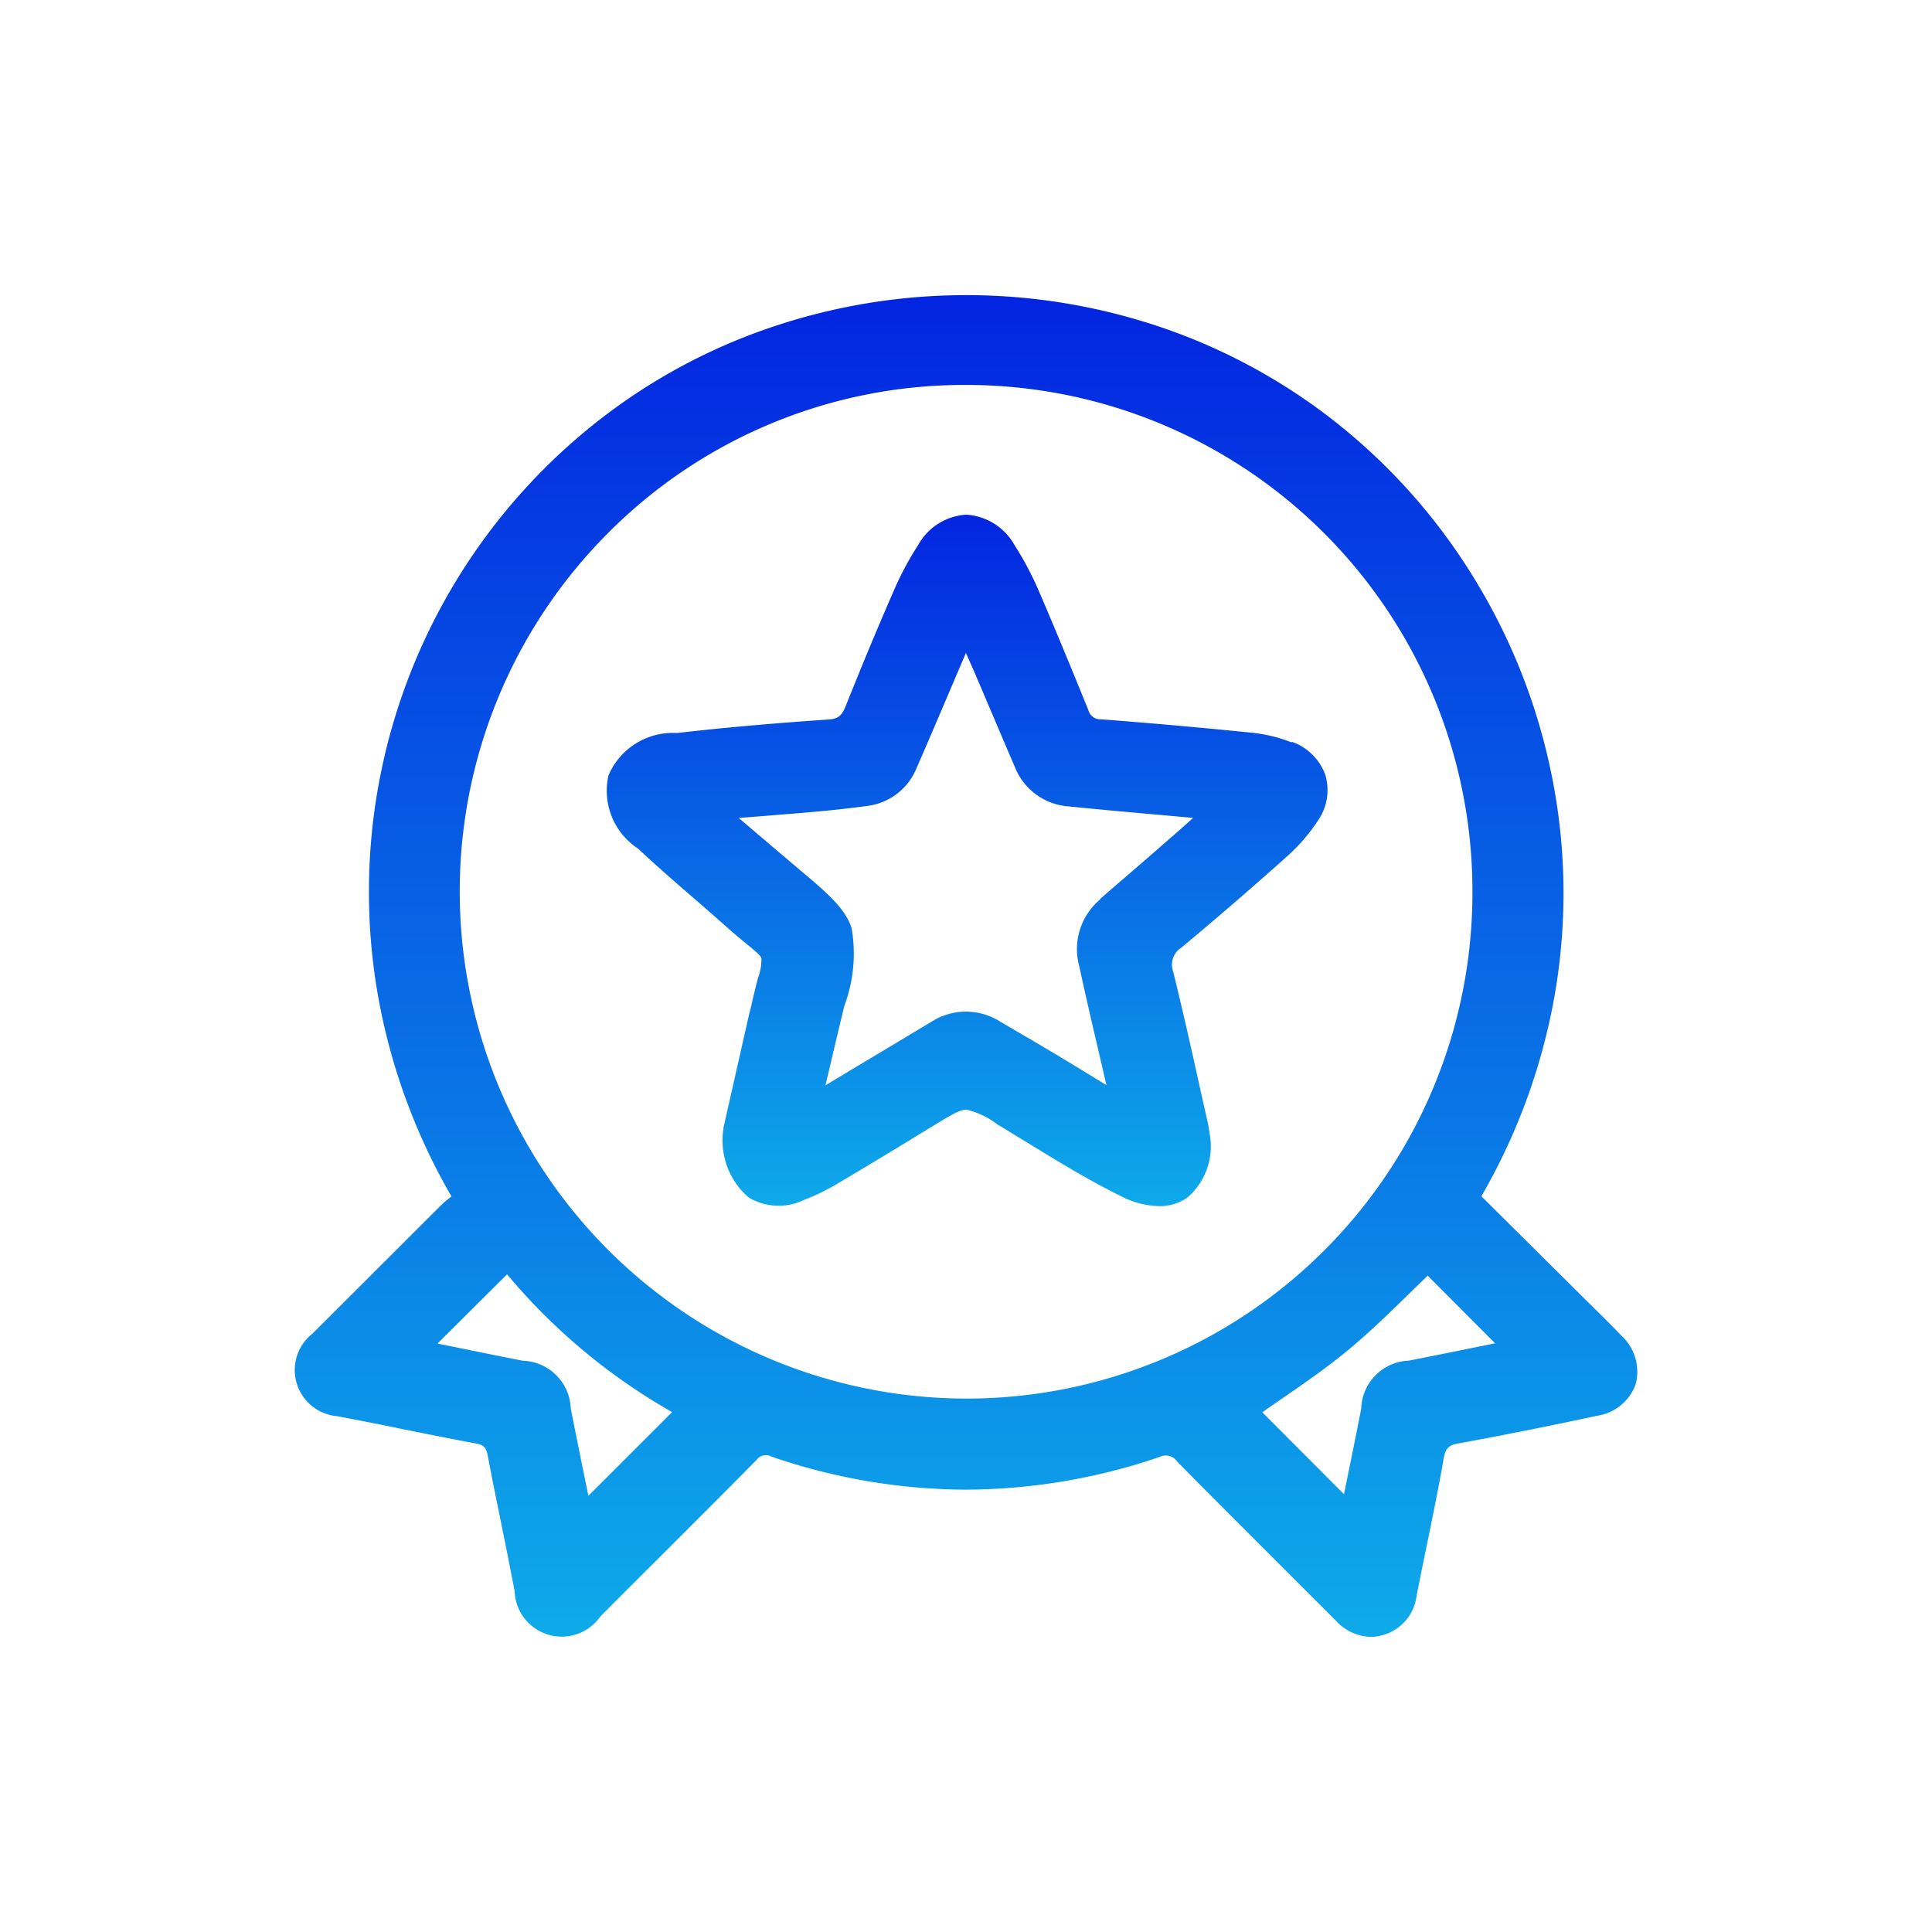
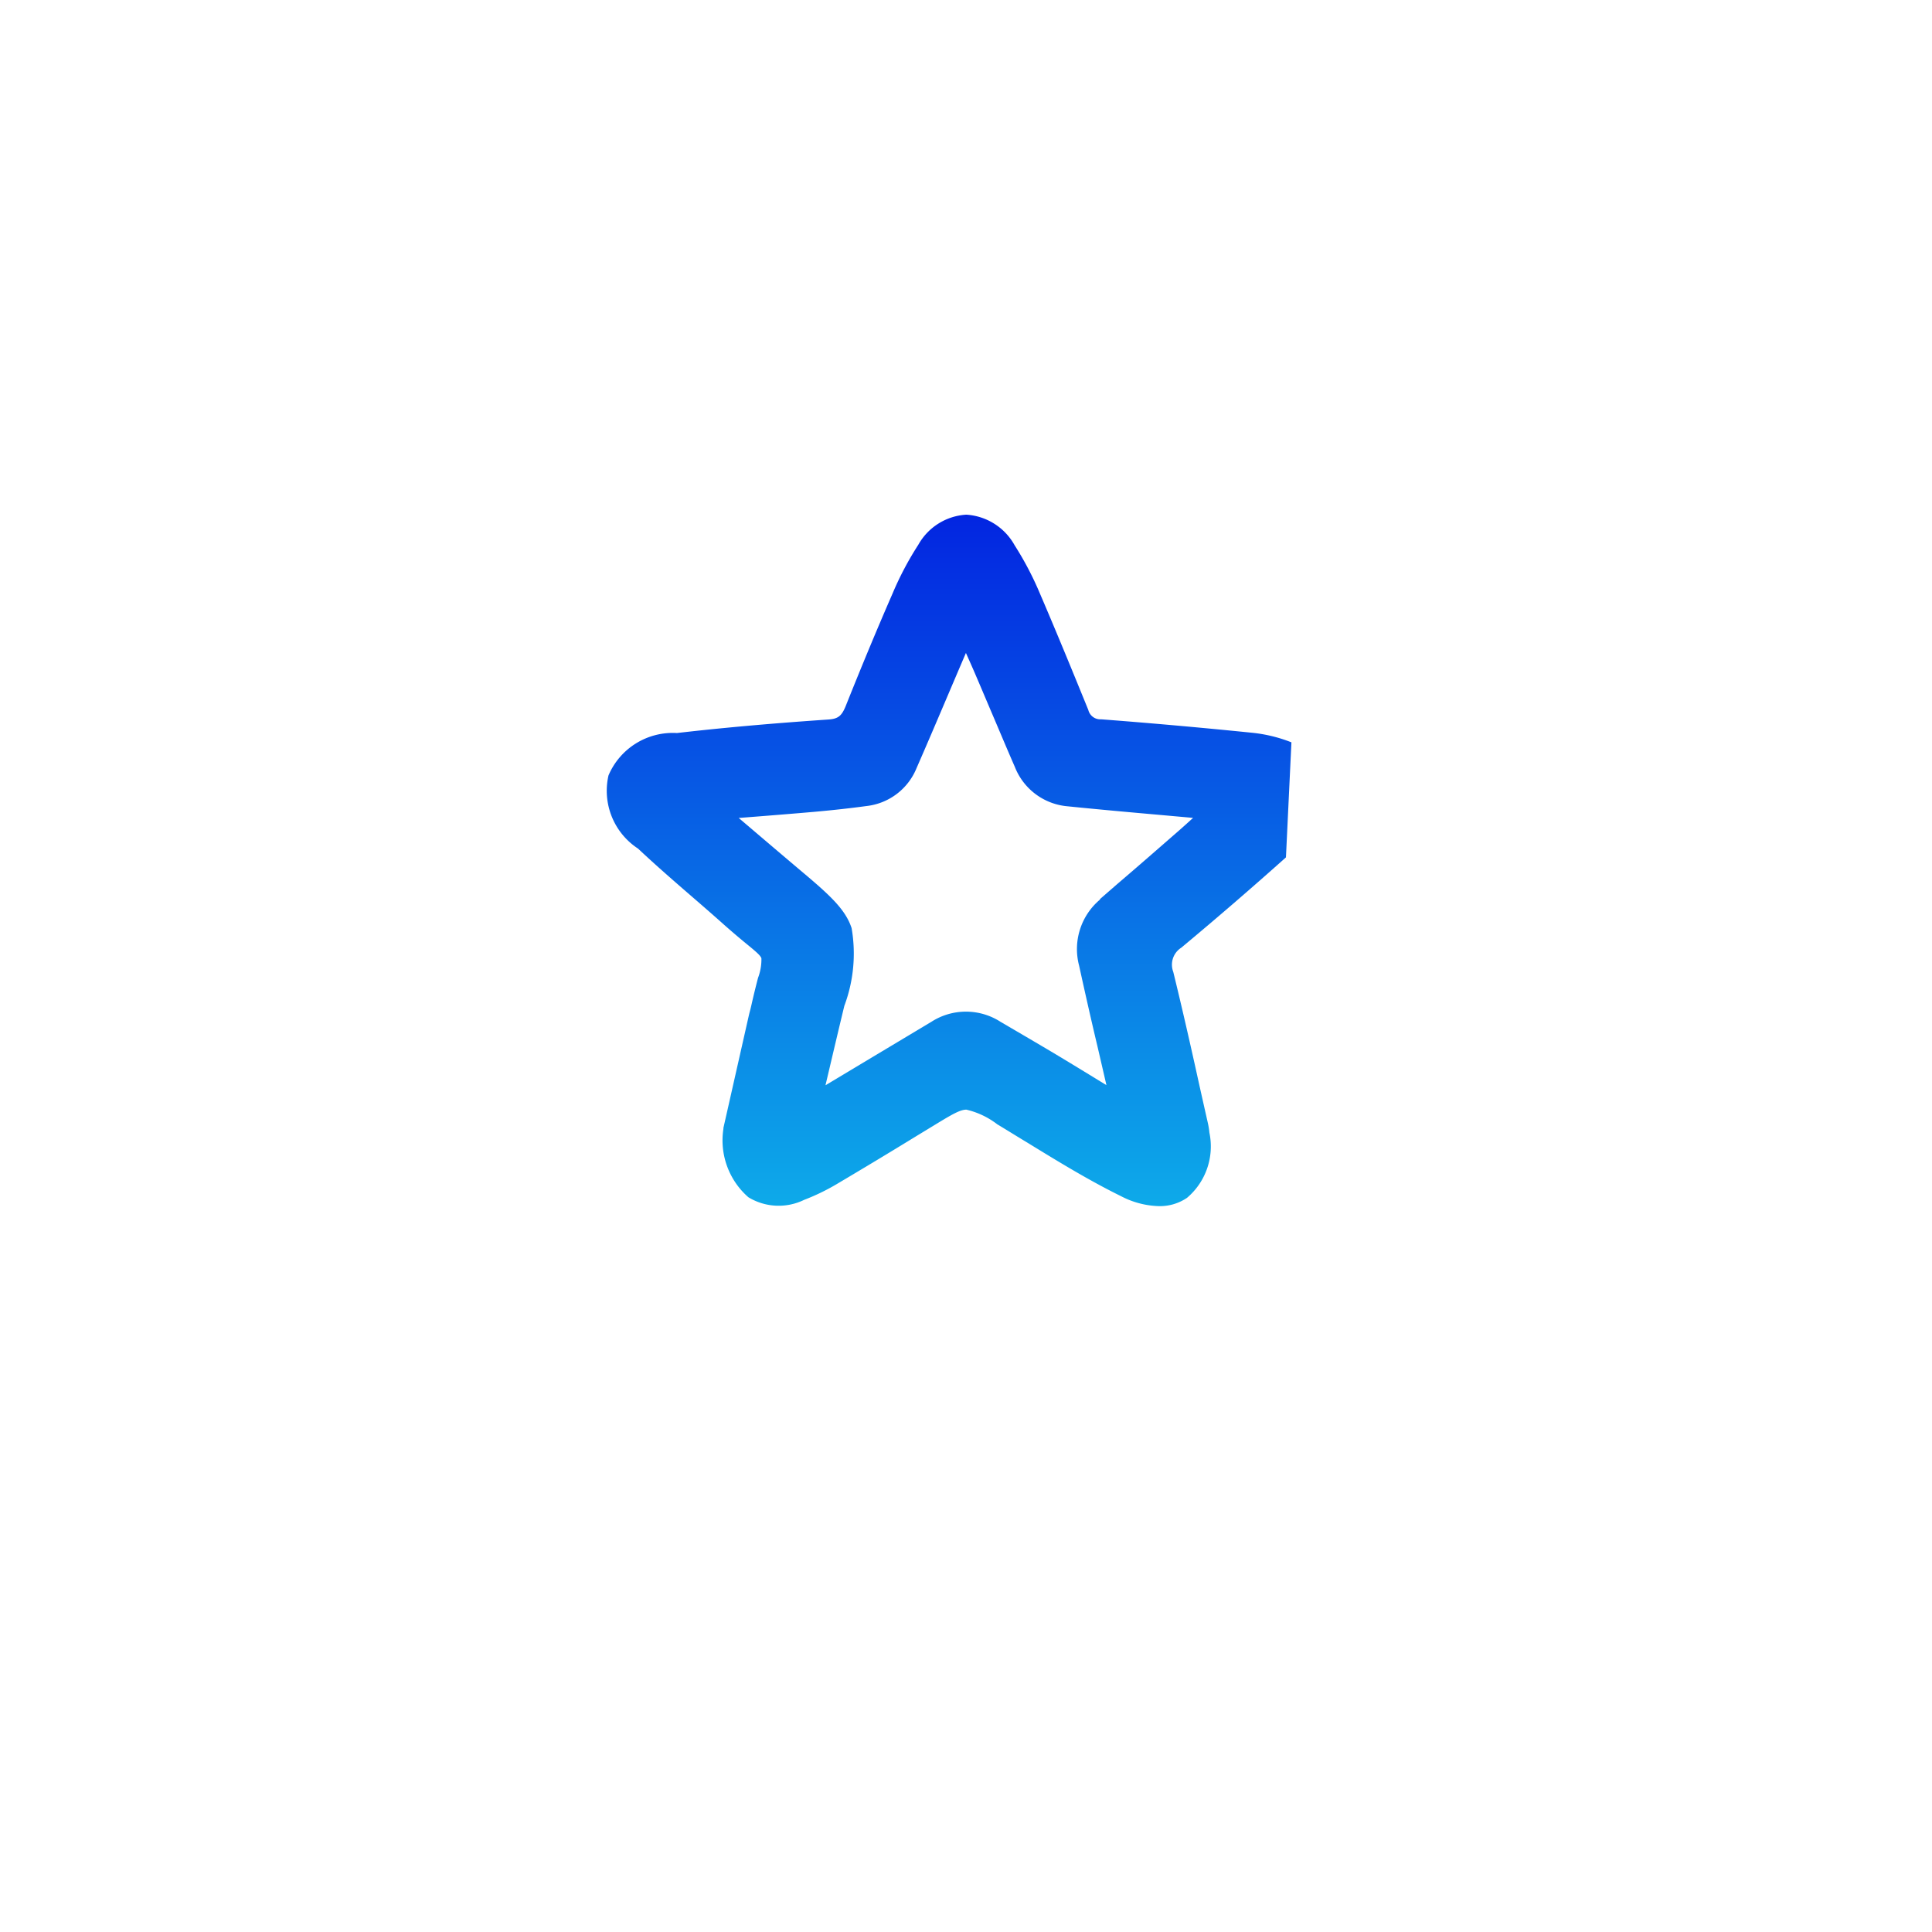
<svg xmlns="http://www.w3.org/2000/svg" width="48" height="48" viewBox="0 0 48 48">
  <defs>
    <linearGradient id="linear-gradient" x1="0.5" x2="0.5" y2="1" gradientUnits="objectBoundingBox">
      <stop offset="0" stop-color="#0325e1" />
      <stop offset="1" stop-color="#0daae9" />
    </linearGradient>
  </defs>
  <g id="Quality" transform="translate(-964 -2542)">
    <circle id="Ellipse_923" data-name="Ellipse 923" cx="24" cy="24" r="24" transform="translate(964 2542)" fill="#b8c2c9" opacity="0" />
    <g id="Xvintec_Icons_Quality" data-name="Xvintec Icons_Quality" transform="translate(971.318 2549.332)">
-       <path id="Path_25874" data-name="Path 25874" d="M585.78,579.318c-.213-.226-.436-.446-.652-.659l-.23-.227-1.958-1.944-.647-.642a15.217,15.217,0,0,0,1.863-5.247,14.741,14.741,0,0,0-.149-5.371,14.991,14.991,0,0,0-1.975-4.866,14.757,14.757,0,0,0-3.531-3.883,14.555,14.555,0,0,0-4.463-2.321,15.089,15.089,0,0,0-9.736.221,14.488,14.488,0,0,0-4.348,2.524,14.871,14.871,0,0,0-5.063,14.02,15.258,15.258,0,0,0,1.816,4.929,2.127,2.127,0,0,0-.243.2c-.548.545-1.1,1.1-1.641,1.638-.516.516-1.049,1.049-1.575,1.572a1.15,1.15,0,0,0,.617,2.047c.518.1,1.044.2,1.553.307.619.125,1.26.254,1.892.371.2.037.259.1.3.315.1.542.214,1.092.322,1.623.115.569.234,1.157.343,1.736a1.171,1.171,0,0,0,2.133.621c.532-.535,1.075-1.078,1.6-1.6.747-.747,1.52-1.519,2.276-2.284a.288.288,0,0,1,.374-.083,15,15,0,0,0,4.818.82h.013a15.008,15.008,0,0,0,4.806-.811.343.343,0,0,1,.442.115c.931.943,1.884,1.894,2.806,2.815l1.132,1.131a1.219,1.219,0,0,0,.865.408,1.1,1.1,0,0,0,.316-.048,1.156,1.156,0,0,0,.827-.969c.079-.4.163-.815.245-1.213.147-.717.3-1.459.427-2.193.046-.263.12-.339.375-.385,1.1-.2,2.258-.432,3.449-.688a1.2,1.2,0,0,0,.947-.779,1.214,1.214,0,0,0-.344-1.2Zm-23.591,1.889-2.082,2.081-.077-.378c-.119-.587-.243-1.195-.361-1.793a1.231,1.231,0,0,0-1.192-1.185c-.6-.118-1.2-.24-1.778-.358l-.34-.069,1.728-1.72a15.007,15.007,0,0,0,4.1,3.423ZM582.071,568.3a12.567,12.567,0,0,1-12.578,12.572h-.033a12.6,12.6,0,0,1-8.859-21.509,12.478,12.478,0,0,1,8.876-3.674h.018A12.576,12.576,0,0,1,582.071,568.3Zm-4.749,12.586c.55-.379,1.119-.771,1.655-1.214s1.034-.929,1.515-1.4c.153-.15.311-.3.467-.454l1.676,1.681-.359.073c-.583.118-1.186.24-1.786.358a1.23,1.23,0,0,0-1.182,1.194c-.118.6-.239,1.2-.357,1.776l-.071.348-2.03-2.035c.153-.107.309-.215.471-.327Z" transform="translate(-552.807 -553.457)" fill="url(#linear-gradient)" />
-       <path id="Path_25875" data-name="Path 25875" d="M892.306,787.076a3.656,3.656,0,0,0-.968-.237c-1.26-.128-2.525-.241-3.76-.335a.306.306,0,0,1-.318-.232c-.377-.926-.781-1.912-1.2-2.887a7.923,7.923,0,0,0-.631-1.205,1.478,1.478,0,0,0-1.2-.76h0a1.463,1.463,0,0,0-1.193.748,7.828,7.828,0,0,0-.635,1.2c-.387.887-.769,1.806-1.17,2.81-.1.244-.189.315-.428.331-1.46.1-2.656.208-3.764.336a1.736,1.736,0,0,0-1.7,1.053,1.715,1.715,0,0,0,.734,1.818c.439.413.9.813,1.347,1.2.266.23.54.468.806.706.227.2.406.35.55.468.211.173.338.278.362.351a1.286,1.286,0,0,1-.084.487c-.045.174-.1.389-.164.674-.011.048-.023.1-.036.147s-.024.094-.035.142l-.514,2.275-.111.49v.022a1.875,1.875,0,0,0,.62,1.7,1.443,1.443,0,0,0,1.386.065,5.309,5.309,0,0,0,.8-.386c.667-.395,1.34-.8,1.991-1.2l.467-.284c.422-.257.616-.37.772-.371h0a2,2,0,0,1,.769.365l.029.017c.242.146.488.3.725.442.748.459,1.522.934,2.324,1.328a2.147,2.147,0,0,0,.935.245,1.2,1.2,0,0,0,.7-.206,1.674,1.674,0,0,0,.556-1.621,1.9,1.9,0,0,0-.038-.238q-.111-.49-.22-.979c-.2-.911-.414-1.854-.64-2.777a.5.5,0,0,1,.2-.6c.96-.8,1.811-1.539,2.6-2.244a4.514,4.514,0,0,0,.794-.912,1.326,1.326,0,0,0,.186-1.131,1.358,1.358,0,0,0-.831-.827Zm-4.755,3.906a1.607,1.607,0,0,0-.52,1.642c.147.671.3,1.351.457,2.009.073.314.148.639.222.96l-.136-.083c-.39-.239-.758-.464-1.128-.686-.335-.2-.677-.4-1.008-.594l-.359-.21a1.586,1.586,0,0,0-1.719,0l-1.439.862-1.13.678-.061.036.081-.343c.133-.564.259-1.1.387-1.629a3.708,3.708,0,0,0,.181-1.932c-.156-.478-.567-.842-1.282-1.443-.411-.347-.825-.7-1.262-1.072l-.261-.222.259-.02c.565-.044,1.1-.087,1.627-.133.469-.042.89-.089,1.287-.143a1.526,1.526,0,0,0,1.244-.939c.271-.619.54-1.251.8-1.862q.181-.426.363-.851l.065-.151c.081.181.154.344.225.509.129.3.258.606.383.9.2.466.4.948.607,1.42a1.55,1.55,0,0,0,1.318.981c.757.077,1.528.146,2.273.212l.838.075c-.132.12-.252.229-.375.336-.5.436-1.005.878-1.5,1.3l-.44.383Z" transform="translate(-867.539 -775.965)" fill="url(#linear-gradient)" />
+       <path id="Path_25875" data-name="Path 25875" d="M892.306,787.076a3.656,3.656,0,0,0-.968-.237c-1.26-.128-2.525-.241-3.76-.335a.306.306,0,0,1-.318-.232c-.377-.926-.781-1.912-1.2-2.887a7.923,7.923,0,0,0-.631-1.205,1.478,1.478,0,0,0-1.2-.76h0a1.463,1.463,0,0,0-1.193.748,7.828,7.828,0,0,0-.635,1.2c-.387.887-.769,1.806-1.17,2.81-.1.244-.189.315-.428.331-1.46.1-2.656.208-3.764.336a1.736,1.736,0,0,0-1.7,1.053,1.715,1.715,0,0,0,.734,1.818c.439.413.9.813,1.347,1.2.266.23.54.468.806.706.227.2.406.35.55.468.211.173.338.278.362.351a1.286,1.286,0,0,1-.084.487c-.045.174-.1.389-.164.674-.011.048-.023.1-.036.147s-.024.094-.035.142l-.514,2.275-.111.49v.022a1.875,1.875,0,0,0,.62,1.7,1.443,1.443,0,0,0,1.386.065,5.309,5.309,0,0,0,.8-.386c.667-.395,1.34-.8,1.991-1.2l.467-.284c.422-.257.616-.37.772-.371h0a2,2,0,0,1,.769.365l.029.017c.242.146.488.3.725.442.748.459,1.522.934,2.324,1.328a2.147,2.147,0,0,0,.935.245,1.2,1.2,0,0,0,.7-.206,1.674,1.674,0,0,0,.556-1.621,1.9,1.9,0,0,0-.038-.238q-.111-.49-.22-.979c-.2-.911-.414-1.854-.64-2.777a.5.5,0,0,1,.2-.6c.96-.8,1.811-1.539,2.6-2.244Zm-4.755,3.906a1.607,1.607,0,0,0-.52,1.642c.147.671.3,1.351.457,2.009.073.314.148.639.222.96l-.136-.083c-.39-.239-.758-.464-1.128-.686-.335-.2-.677-.4-1.008-.594l-.359-.21a1.586,1.586,0,0,0-1.719,0l-1.439.862-1.13.678-.061.036.081-.343c.133-.564.259-1.1.387-1.629a3.708,3.708,0,0,0,.181-1.932c-.156-.478-.567-.842-1.282-1.443-.411-.347-.825-.7-1.262-1.072l-.261-.222.259-.02c.565-.044,1.1-.087,1.627-.133.469-.042.89-.089,1.287-.143a1.526,1.526,0,0,0,1.244-.939c.271-.619.54-1.251.8-1.862q.181-.426.363-.851l.065-.151c.081.181.154.344.225.509.129.3.258.606.383.9.2.466.4.948.607,1.42a1.55,1.55,0,0,0,1.318.981c.757.077,1.528.146,2.273.212l.838.075c-.132.12-.252.229-.375.336-.5.436-1.005.878-1.5,1.3l-.44.383Z" transform="translate(-867.539 -775.965)" fill="url(#linear-gradient)" />
    </g>
  </g>
</svg>